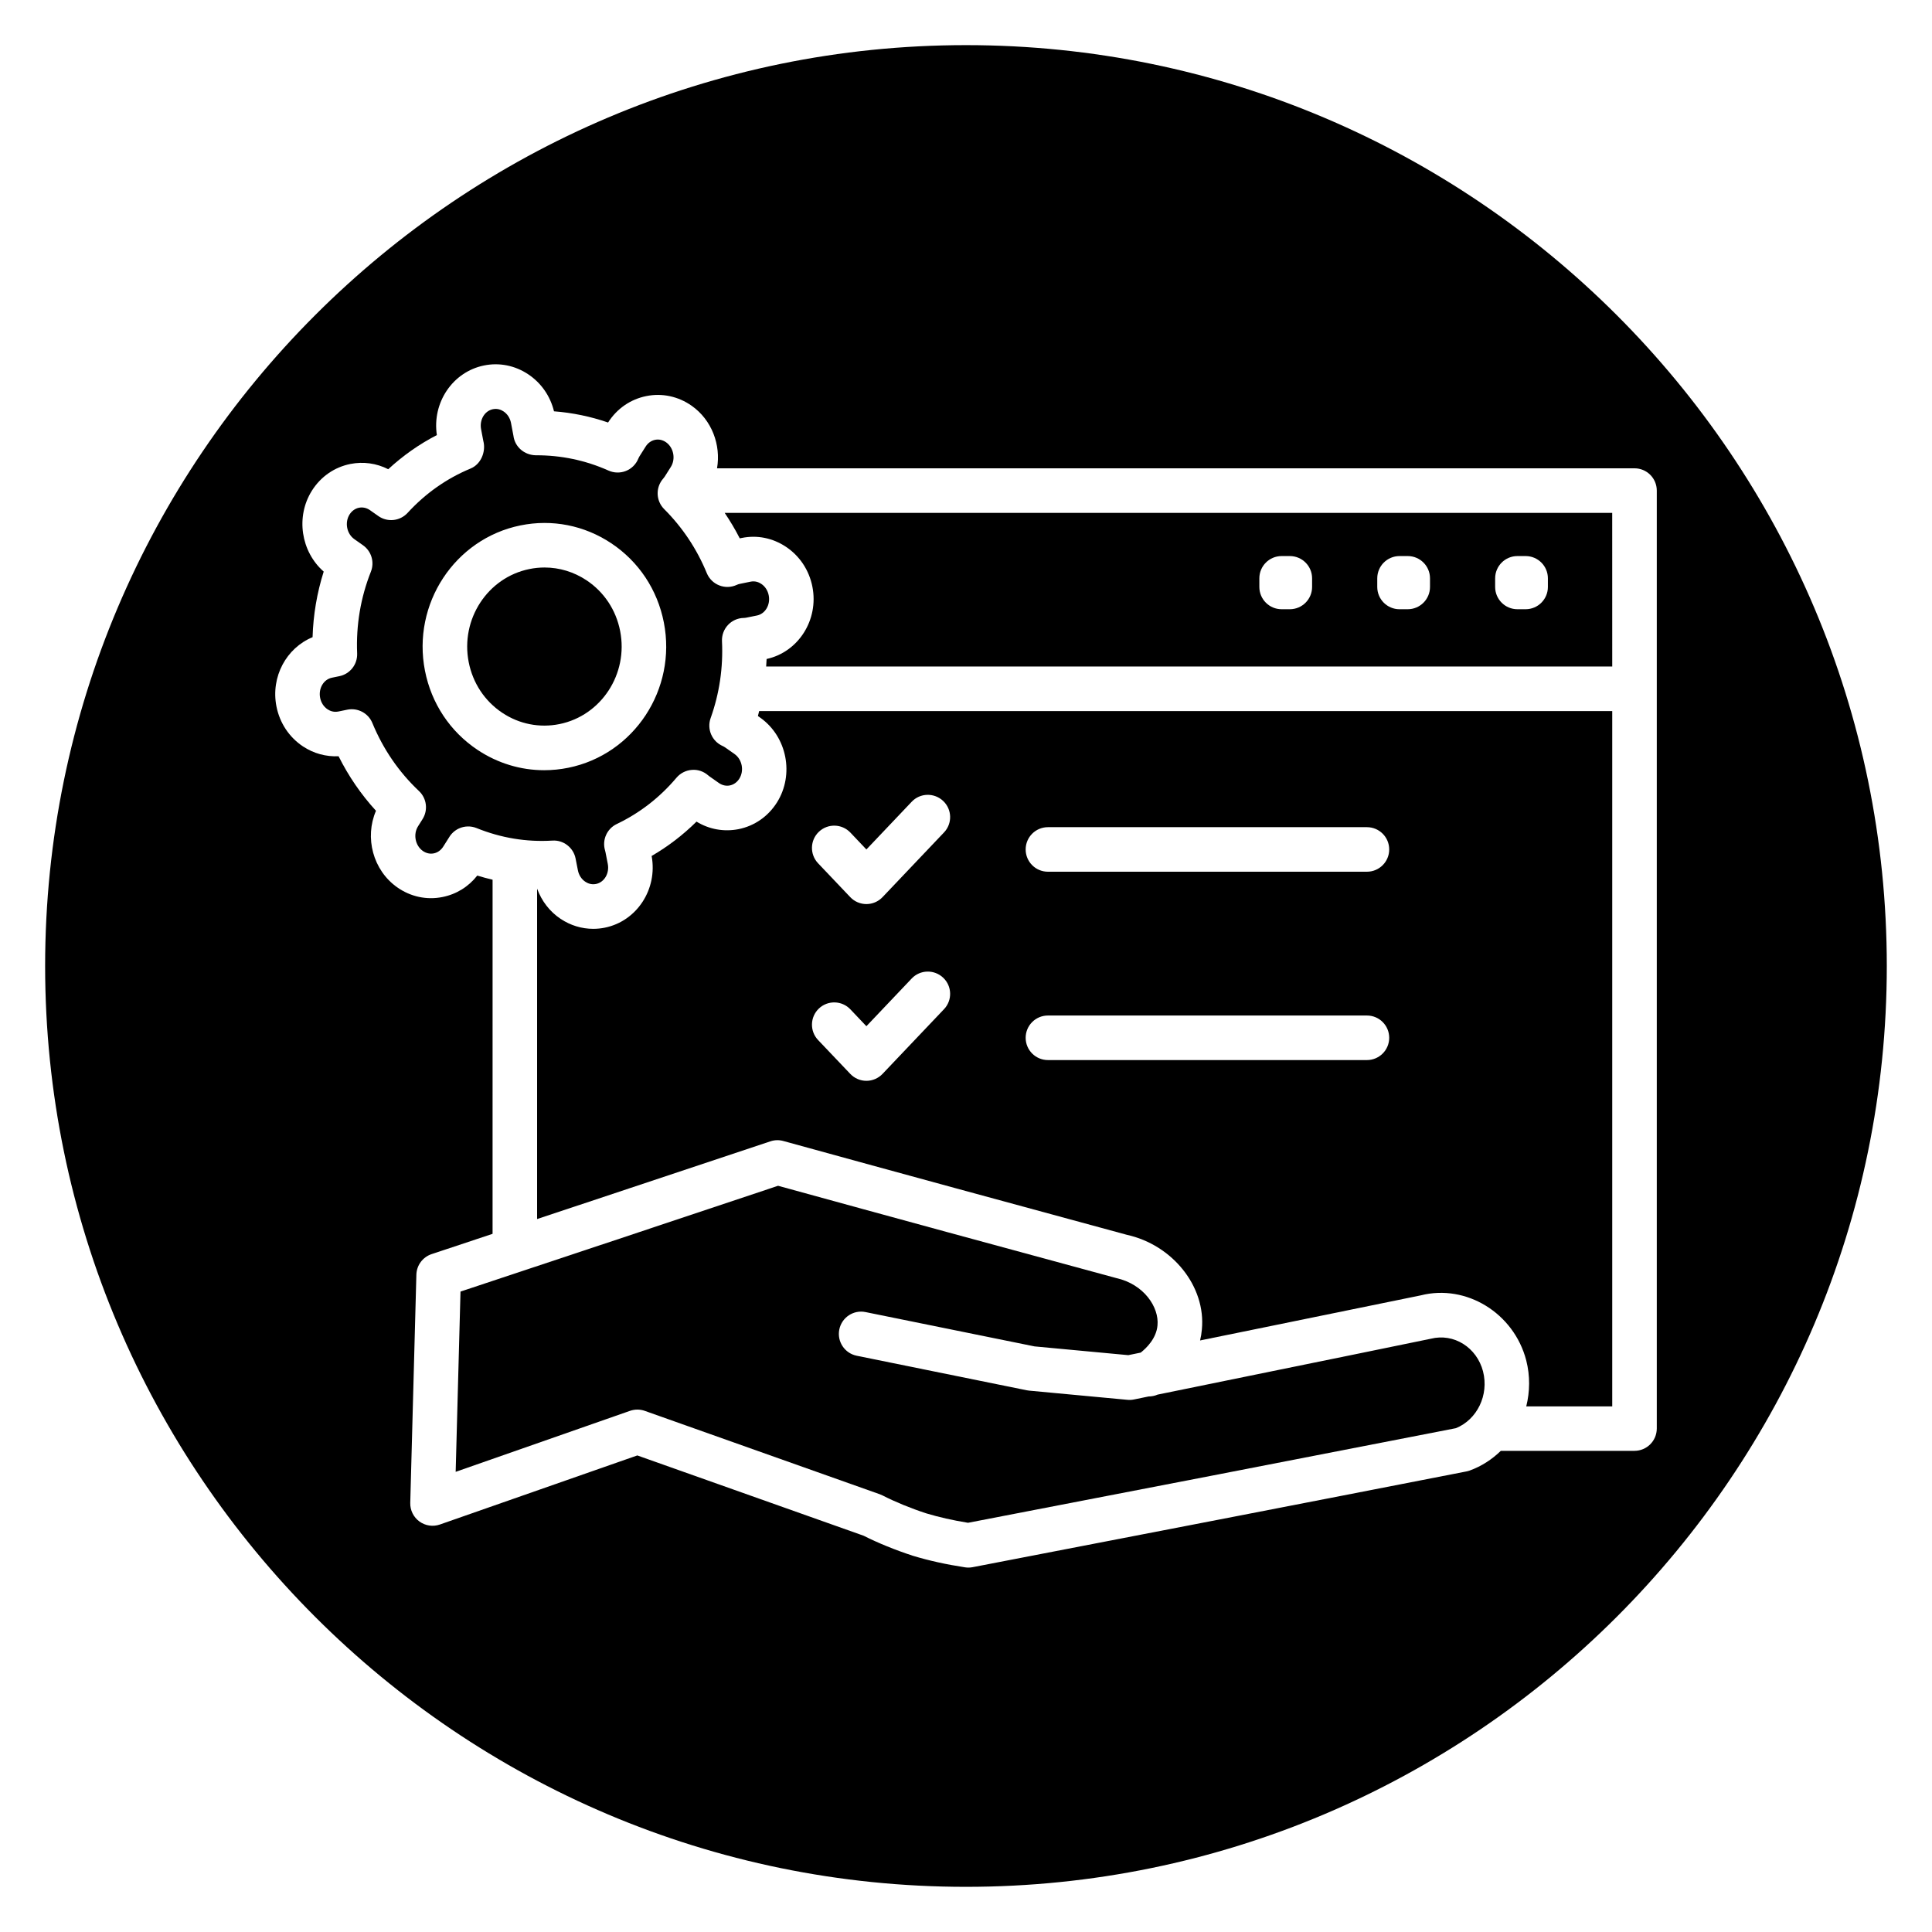
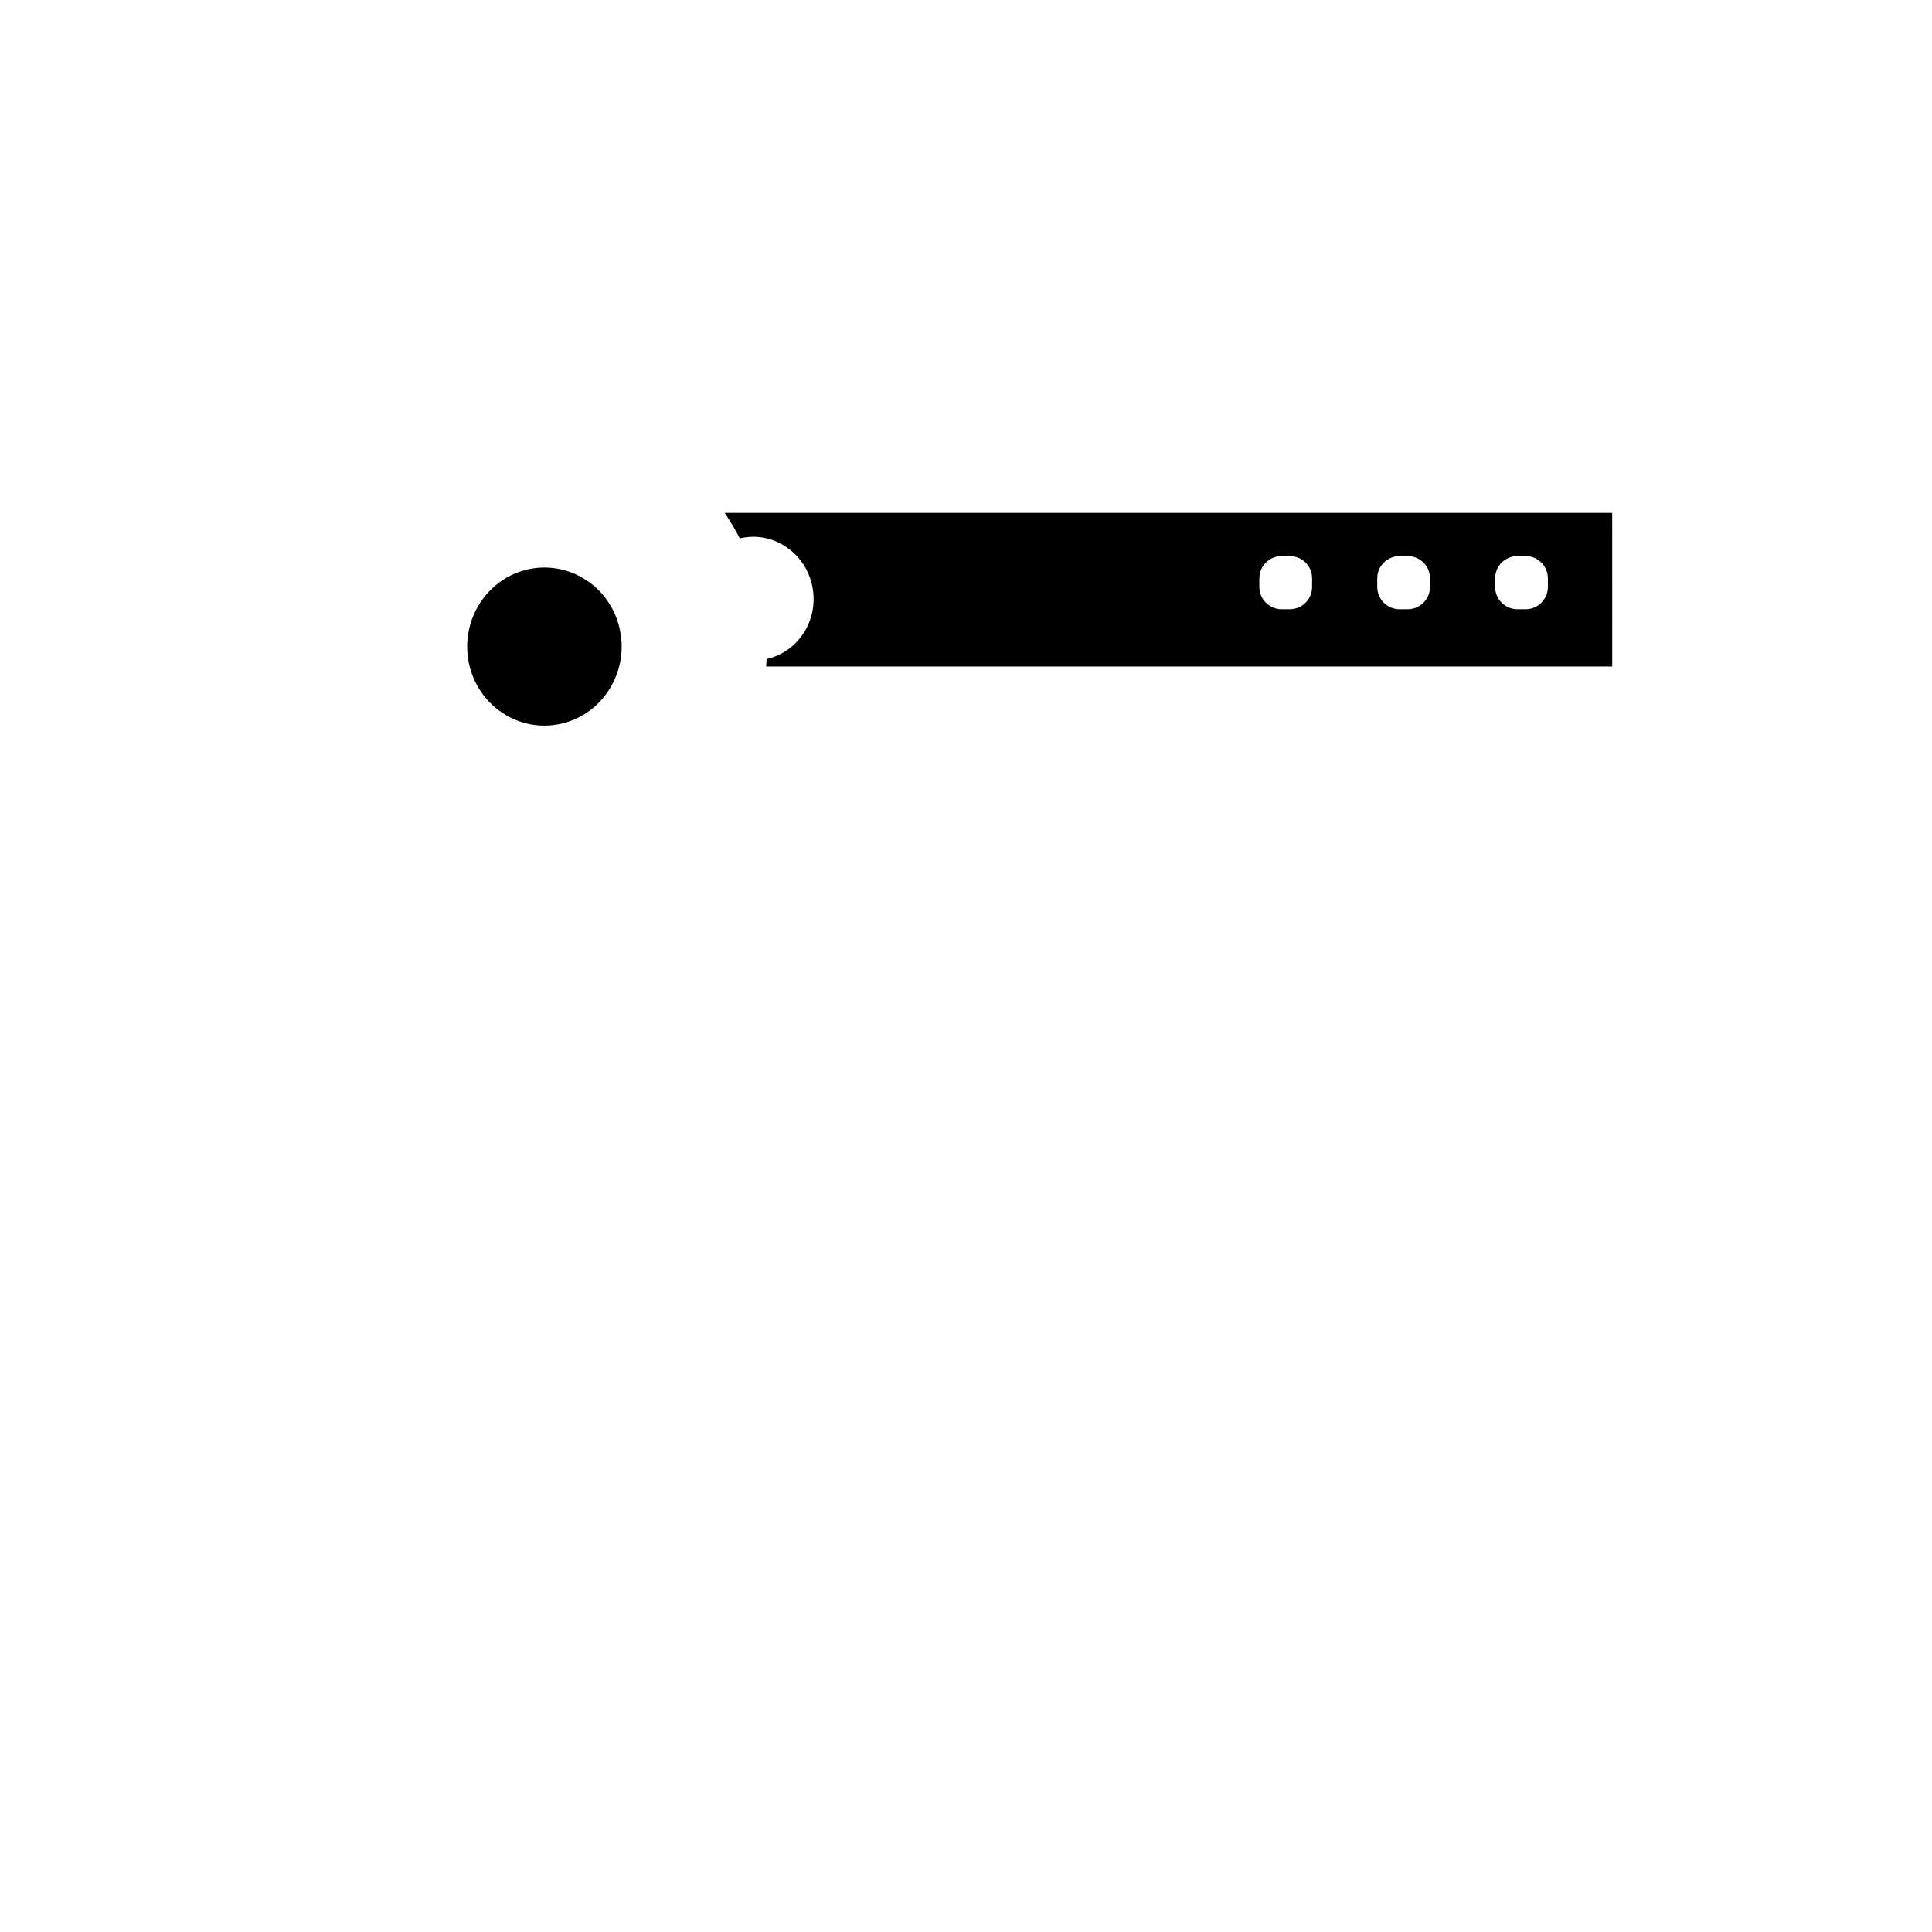
<svg xmlns="http://www.w3.org/2000/svg" fill="#000000" width="800px" height="800px" version="1.1" viewBox="144 144 512 512">
  <g>
-     <path d="m537.03 507.46c-1.656-6.383-7.742-10.223-13.871-8.676-13.531 2.793-26.816 5.5-40.102 8.207-10.758 2.195-21.516 4.383-32.27 6.594-0.777 0.344-1.602 0.48-2.41 0.496-1.285 0.266-2.57 0.531-3.852 0.793-0.57 0.117-1.156 0.156-1.738 0.094l-26.031-2.434c-0.207-0.02-0.418-0.051-0.625-0.09l-45.094-9.16c-3.195-0.648-5.258-3.762-4.613-6.961 0.648-3.195 3.762-5.269 6.961-4.609l44.781 9.094 24.844 2.32c1.094-0.223 2.191-0.449 3.289-0.676 1.48-1.164 4.148-3.723 4.449-7.215 0.465-4.805-3.602-10.926-10.969-12.547-30.082-8.156-59.785-16.242-89.582-24.449-28.086 9.383-56.172 18.758-84.16 28.039l-1.281 47.77 46.199-16.164c0.633-0.219 1.289-0.332 1.953-0.332 0.668 0 1.336 0.109 1.973 0.34l62.297 22.105c0.246 0.086 0.484 0.191 0.715 0.312 3.41 1.738 7.418 3.387 11.602 4.75 3.367 1.012 6.93 1.82 11.039 2.492 43.141-8.32 86.164-16.641 129.3-25.074 5.633-2.285 8.781-8.789 7.191-15.02z" />
    <path d="m292.27 335.89c11.09-2.254 18.301-13.324 16.074-24.672-1.09-5.559-4.25-10.324-8.891-13.422-3.363-2.238-7.211-3.402-11.141-3.402-1.34 0-2.688 0.133-4.027 0.41-11.09 2.254-18.297 13.324-16.074 24.672 1.094 5.562 4.254 10.328 8.898 13.426 4.5 2.996 9.891 4.055 15.16 2.988z" />
-     <path d="m290.39 366.77c2.906-0.211 5.566 1.844 6.144 4.734 0.012 0.07 0.027 0.137 0.039 0.215l0.574 2.91c0.25 1.281 0.953 2.371 1.977 3.047 0.609 0.41 1.59 0.828 2.824 0.586 2.211-0.449 3.609-2.848 3.117-5.332l-0.594-3.039c-0.035-0.176-0.078-0.352-0.125-0.516-0.832-2.781 0.492-5.758 3.117-7.012 6.07-2.898 11.387-7.019 15.809-12.254 1.023-1.211 2.492-1.961 4.074-2.078 1.594-0.137 3.144 0.41 4.336 1.457 0.109 0.094 0.223 0.188 0.348 0.273l2.481 1.742c0.883 0.613 1.914 0.848 2.902 0.648 1.016-0.203 1.906-0.836 2.504-1.777 1.344-2.125 0.762-5.121-1.254-6.547l-2.469-1.734c-0.227-0.156-0.453-0.285-0.684-0.391-2.832-1.242-4.227-4.473-3.188-7.387 2.336-6.547 3.344-13.398 3.012-20.367-0.078-1.582 0.488-3.133 1.562-4.297 1.078-1.164 2.582-1.848 4.168-1.887 0.219-0.008 0.441-0.02 0.66-0.066l2.879-0.582c2.207-0.449 3.609-2.848 3.117-5.332-0.25-1.285-0.953-2.375-1.977-3.051-0.605-0.41-1.602-0.836-2.82-0.586l-2.887 0.59c-0.27 0.055-0.523 0.137-0.785 0.262-1.461 0.672-3.129 0.734-4.637 0.137-1.5-0.582-2.695-1.758-3.305-3.246-2.637-6.406-6.438-12.117-11.297-16.973-2.199-2.195-2.316-5.719-0.277-8.062 0.023-0.027 0.043-0.055 0.062-0.082 0.055-0.086 0.125-0.16 0.188-0.242 0.051-0.066 0.109-0.129 0.156-0.203l1.629-2.574c1.34-2.125 0.762-5.121-1.258-6.547-0.875-0.613-1.902-0.855-2.898-0.648-1.02 0.203-1.91 0.84-2.508 1.781l-1.625 2.57c-0.141 0.227-0.246 0.457-0.348 0.691-0.613 1.469-1.793 2.629-3.269 3.211-1.48 0.582-3.133 0.551-4.586-0.098-6.152-2.746-12.613-4.086-19.309-4.059-3-0.062-5.523-2.188-5.902-5.152l-0.648-3.418c-0.25-1.289-0.957-2.379-1.977-3.055-0.605-0.41-1.598-0.84-2.824-0.586-2.211 0.449-3.609 2.848-3.121 5.332l0.578 3.047c0.758 2.863-0.617 6.207-3.352 7.336-6.348 2.629-11.973 6.59-16.707 11.758-2.008 2.191-5.328 2.547-7.754 0.844l-2.215-1.559c-0.879-0.617-1.906-0.844-2.902-0.648-1.016 0.203-1.906 0.836-2.504 1.777-1.344 2.125-0.762 5.125 1.254 6.547l2.301 1.621c2.231 1.57 3.098 4.469 2.09 7.004-2.723 6.879-3.949 14.168-3.641 21.664 0.117 2.891-1.879 5.449-4.711 6.027l-1.969 0.406c-2.219 0.449-3.617 2.844-3.129 5.328 0.25 1.285 0.957 2.375 1.977 3.051 0.605 0.406 1.59 0.824 2.824 0.586l2.398-0.492c2.785-0.559 5.566 0.918 6.644 3.535 2.848 6.914 7.004 12.977 12.355 18.027 2.055 1.938 2.449 5.059 0.941 7.445l-1.184 1.879c-1.344 2.125-0.762 5.121 1.254 6.547 0.879 0.613 1.898 0.852 2.902 0.648 1.02-0.203 1.906-0.84 2.504-1.781l1.543-2.438c0.605-1.031 1.516-1.867 2.617-2.375 1.477-0.68 3.176-0.723 4.688-0.109 6.453 2.613 13.207 3.738 20.086 3.316zm-33.77-45.016c-3.473-17.691 7.875-34.973 25.305-38.516 8.383-1.707 16.93-0.02 24.074 4.738 7.281 4.852 12.227 12.305 13.926 20.973 3.477 17.691-7.875 34.973-25.305 38.516-2.133 0.434-4.281 0.648-6.41 0.648-6.231 0-12.332-1.84-17.652-5.383-7.285-4.856-12.234-12.305-13.938-20.977z" />
    <path d="m340.05 286.67 0.496-0.102h0.008c4.055-0.844 8.23 0.004 11.727 2.336 3.66 2.441 6.152 6.203 7.016 10.602 1.719 8.762-3.715 17.297-12.137 19.133-0.02 0.668-0.082 1.336-0.121 2h224.22l-0.008-40.715h-235.2c1.461 2.16 2.797 4.406 3.992 6.746zm200.18 10.594c0-3.258 2.641-5.902 5.902-5.902h2.172c3.262 0 5.902 2.644 5.902 5.902v2.285c0 3.258-2.641 5.902-5.902 5.902h-2.172c-3.262 0-5.902-2.644-5.902-5.902zm-31.242 0c0-3.258 2.641-5.902 5.902-5.902h2.172c3.262 0 5.902 2.644 5.902 5.902v2.285c0 3.258-2.641 5.902-5.902 5.902l-2.172 0.004c-3.262 0-5.902-2.644-5.902-5.902zm-31.246 0c0-3.258 2.641-5.902 5.902-5.902h2.172c3.262 0 5.902 2.644 5.902 5.902v2.285c0 3.258-2.641 5.902-5.902 5.902h-2.172c-3.262 0-5.902-2.644-5.902-5.902z" />
-     <path d="m400 155.96c-134.56 0-244.04 109.47-244.04 244.04 0 134.56 109.47 244.03 244.03 244.03s244.03-109.47 244.03-244.03c0.004-134.56-109.47-244.04-244.03-244.04zm177.16 372.53h-35.43c-2.316 2.254-5.086 4.074-8.246 5.219-0.289 0.102-0.582 0.184-0.887 0.242-43.656 8.539-87.199 16.957-130.85 25.371-0.371 0.074-0.742 0.105-1.117 0.105-0.305 0-0.602-0.023-0.902-0.07-5.09-0.785-9.465-1.754-13.777-3.051-4.746-1.551-9.223-3.375-13.094-5.328l-59.961-21.27-52.316 18.305c-1.836 0.645-3.859 0.34-5.434-0.805-1.566-1.145-2.473-2.988-2.422-4.93l1.621-60.477c0.066-2.488 1.684-4.664 4.047-5.449 5.367-1.777 10.773-3.594 16.145-5.375l0.004-93.844c-1.363-0.32-2.715-0.68-4.059-1.098-2.312 2.953-5.531 4.953-9.211 5.684-4.188 0.848-8.461-0.07-12.008-2.57-6.43-4.527-8.684-13.199-5.621-20.281-3.957-4.324-7.269-9.16-9.91-14.449-3.316 0.145-6.613-0.727-9.461-2.625-3.656-2.441-6.148-6.207-7.012-10.602-1.539-7.836 2.644-15.492 9.578-18.332 0.18-5.938 1.168-11.754 2.949-17.383-6.027-5.273-7.481-14.543-3.117-21.461 2.344-3.703 5.957-6.211 10.176-7.059 3.445-0.68 6.938-0.191 10.043 1.391 3.902-3.606 8.211-6.637 12.887-9.047-1.301-8.574 4.172-16.75 12.48-18.445 4.066-0.836 8.234 0.004 11.73 2.336 3.438 2.293 5.84 5.754 6.832 9.809 4.883 0.375 9.676 1.367 14.332 2.969 2.344-3.684 5.945-6.168 10.148-7.008 4.188-0.844 8.457 0.078 12.004 2.57 5.34 3.758 7.797 10.379 6.723 16.574h243.14c3.262 0 5.902 2.644 5.902 5.902v248.57c-0.008 3.266-2.648 5.906-5.91 5.906z" />
-     <path d="m345.18 332.44c-0.109 0.438-0.199 0.883-0.324 1.32l0.586 0.41c7.125 5.012 9.117 15.109 4.449 22.508-2.344 3.703-5.957 6.211-10.176 7.059-3.852 0.75-7.769 0.062-11.133-2-3.586 3.547-7.562 6.594-11.891 9.102 1.625 8.777-3.902 17.273-12.387 19-1.027 0.211-2.062 0.312-3.09 0.312-3.043 0-6.031-0.902-8.645-2.644-2.91-1.941-5.031-4.738-6.231-8.004v87.559c20.594-6.852 41.188-13.703 61.82-20.594 1.109-0.379 2.309-0.41 3.441-0.09 30.367 8.367 60.621 16.605 90.996 24.848 12.145 2.664 21.012 13.715 19.914 25.09-0.086 1.02-0.25 1.992-0.477 2.918 6.223-1.27 12.449-2.543 18.672-3.809 13.277-2.707 26.551-5.41 39.832-8.145 12.023-3.043 24.672 4.68 27.934 17.242 1.047 4.109 0.973 8.281 0.004 12.18h22.785v-184.26zm48.988 79.008-16.285 17.141c-1.113 1.172-2.66 1.84-4.277 1.84s-3.164-0.664-4.277-1.84l-8.527-8.969c-2.246-2.367-2.148-6.102 0.211-8.348 2.359-2.242 6.098-2.152 8.348 0.215l4.242 4.469 12-12.637c2.238-2.371 5.981-2.457 8.348-0.215 2.371 2.238 2.469 5.981 0.219 8.344zm0-46.84-16.285 17.141c-1.113 1.172-2.66 1.84-4.277 1.84s-3.168-0.664-4.281-1.84l-8.527-8.973c-2.242-2.367-2.148-6.106 0.215-8.348 2.359-2.242 6.098-2.152 8.348 0.215l4.242 4.473 12-12.637c2.238-2.375 5.981-2.457 8.348-0.215 2.371 2.238 2.469 5.981 0.219 8.344zm112.08 60.32h-84.535c-3.262 0-5.902-2.644-5.902-5.902 0-3.258 2.641-5.902 5.902-5.902h84.539c3.262 0 5.902 2.644 5.902 5.902 0 3.258-2.641 5.902-5.906 5.902zm0-49.914h-84.535c-3.262 0-5.902-2.644-5.902-5.902 0-3.258 2.641-5.902 5.902-5.902h84.539c3.262 0 5.902 2.644 5.902 5.902 0 3.258-2.641 5.902-5.906 5.902z" />
  </g>
</svg>